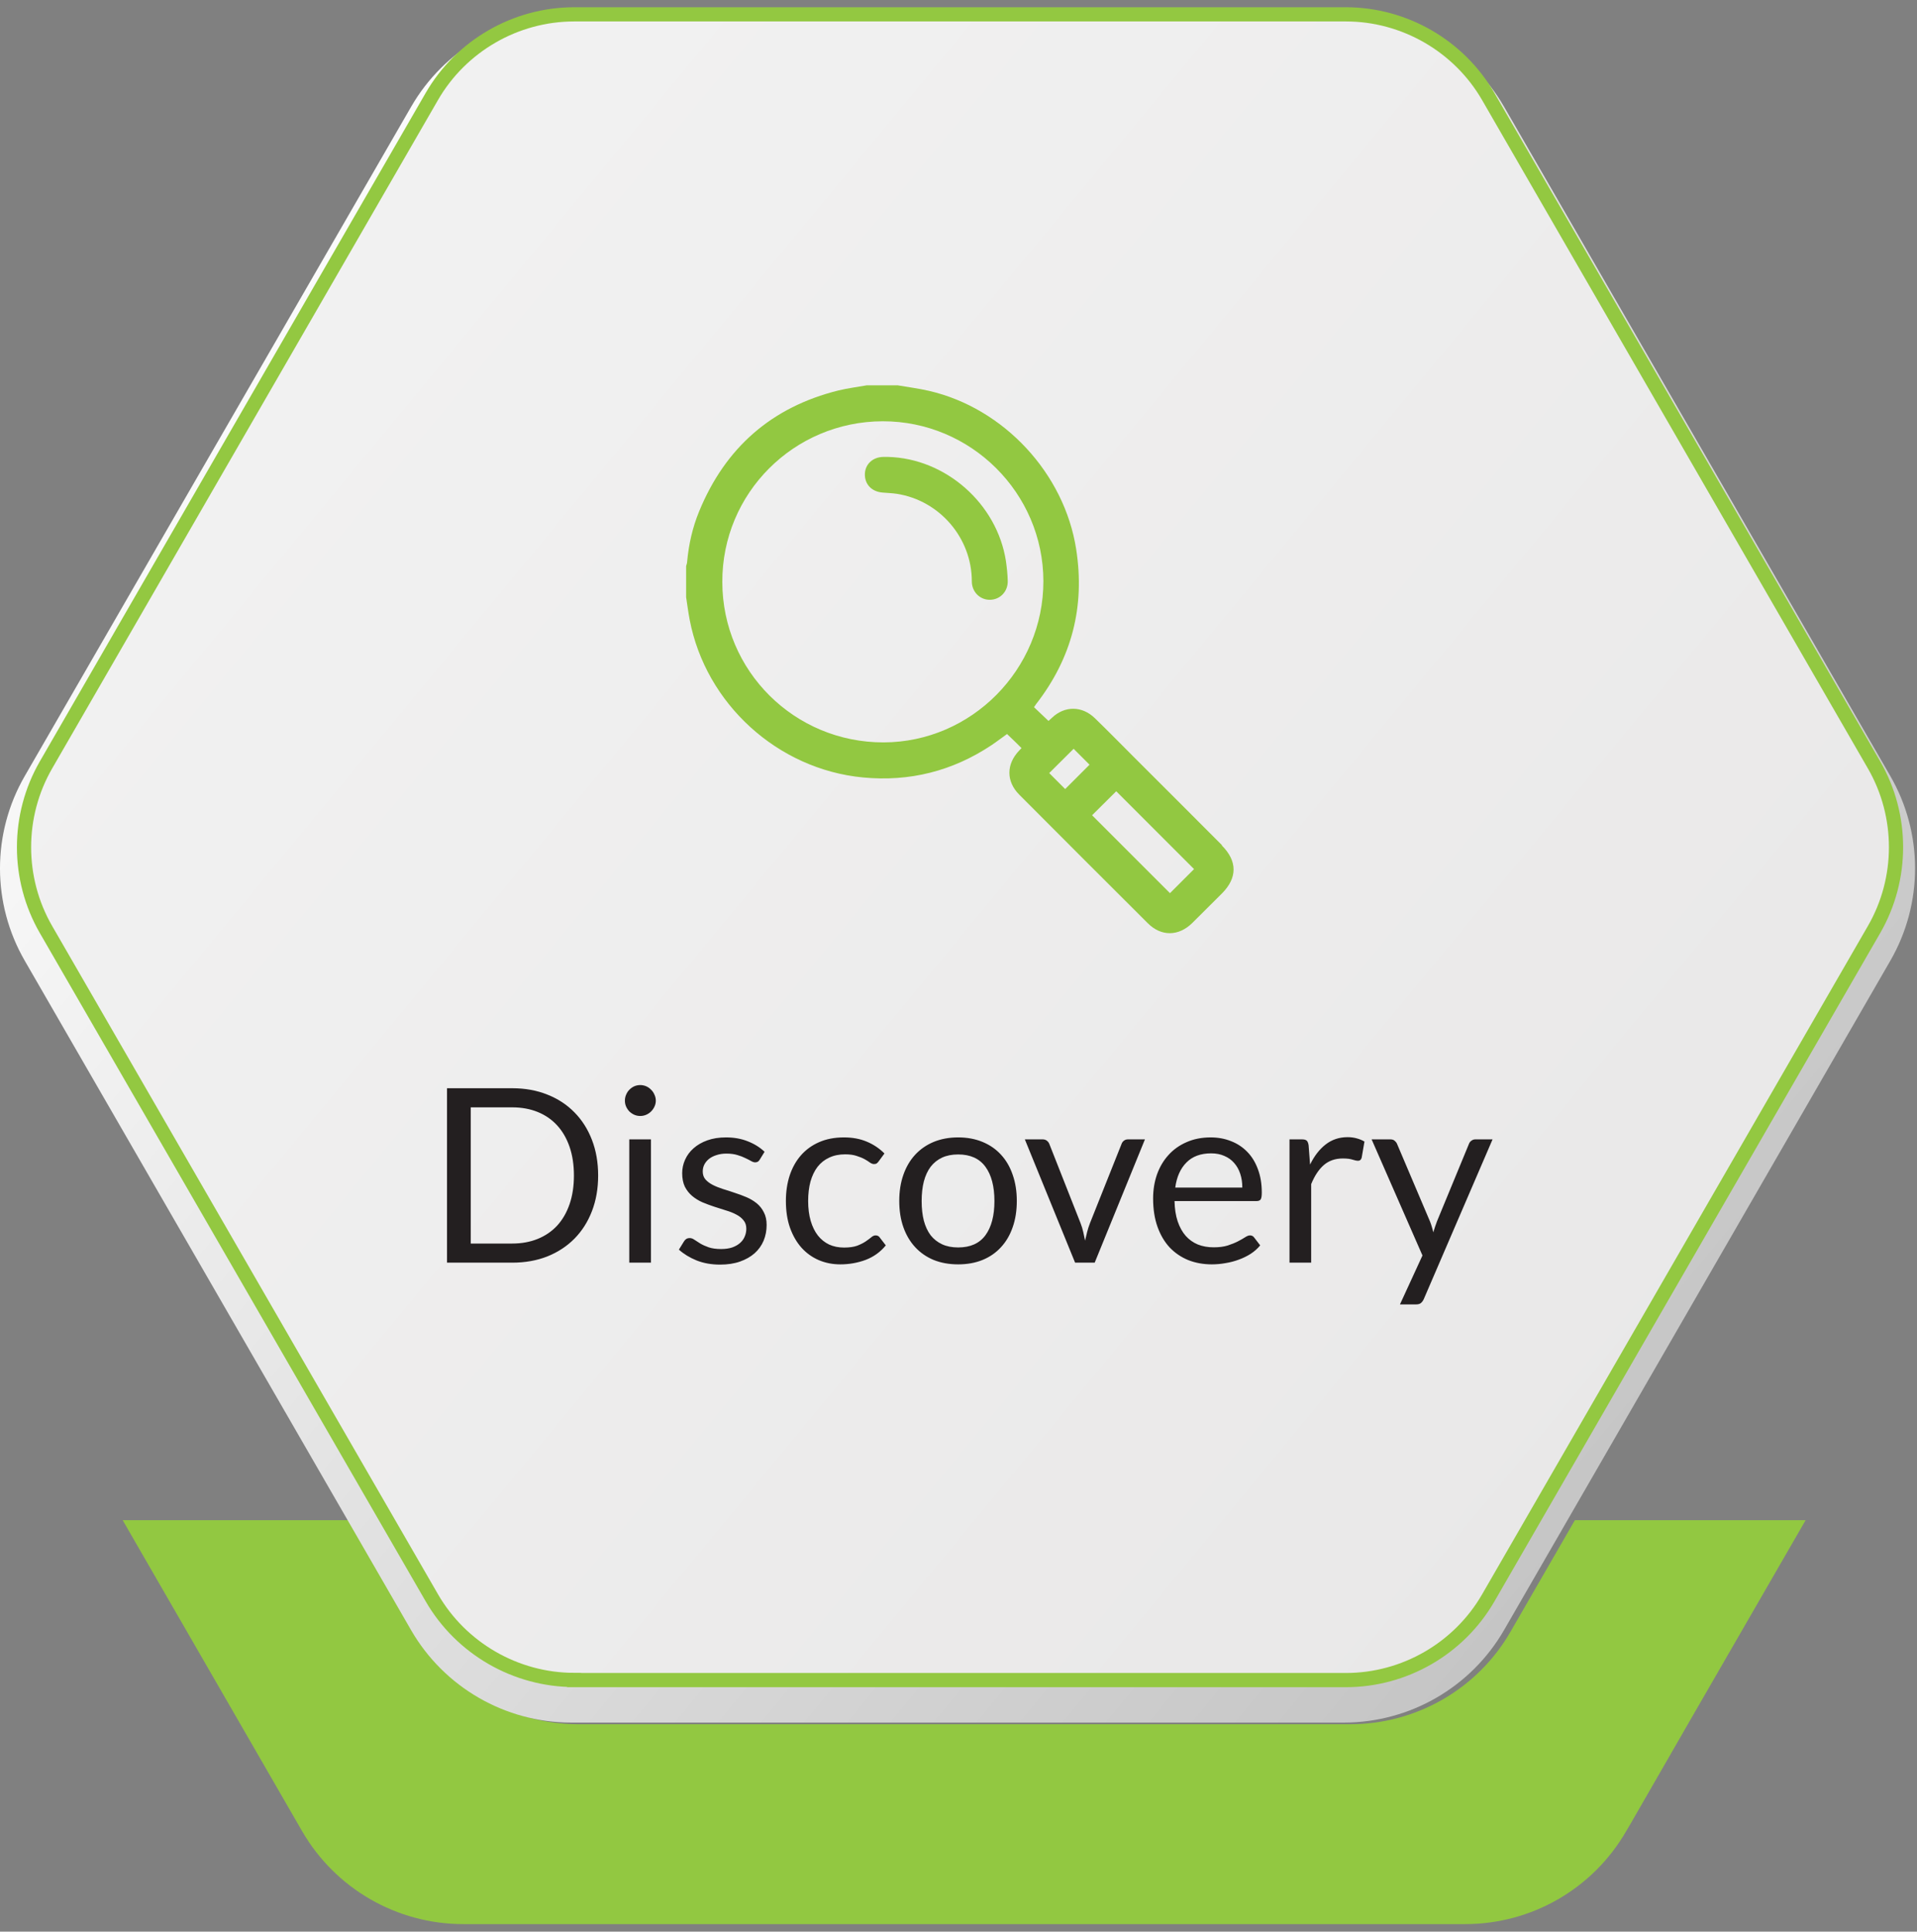
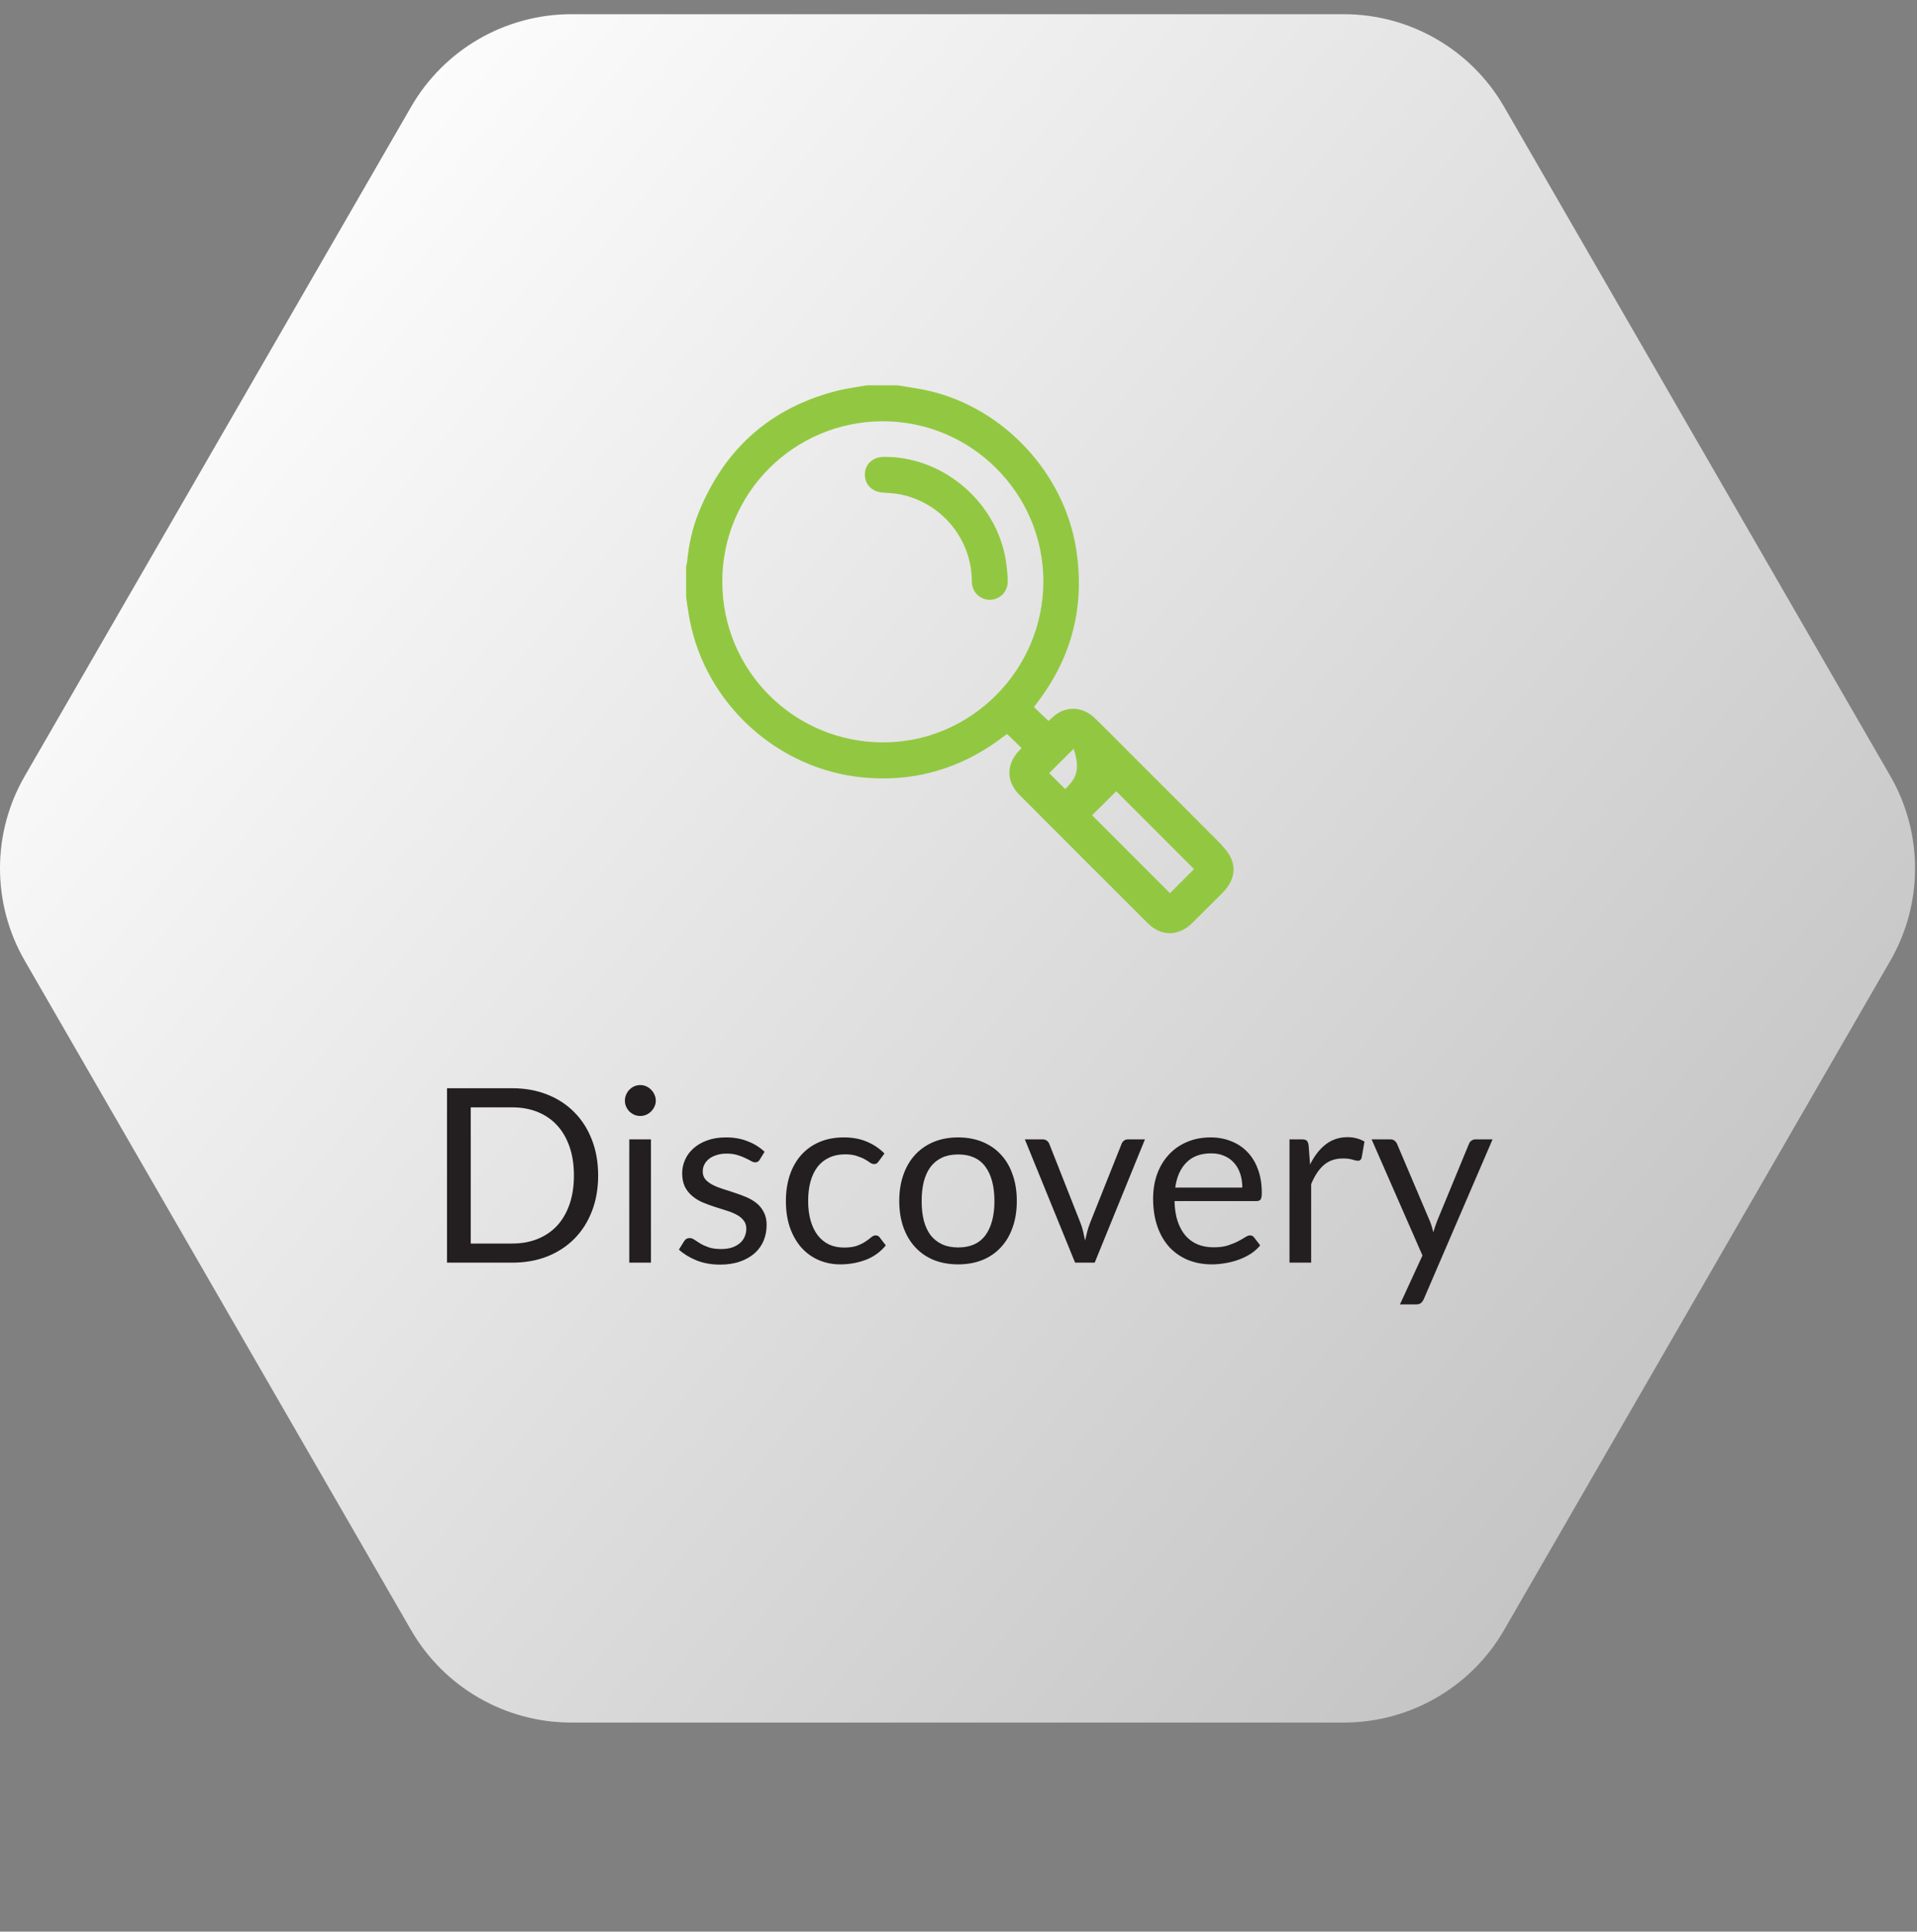
<svg xmlns="http://www.w3.org/2000/svg" width="135" height="136" viewBox="0 0 135 136" fill="none">
  <rect x="0" y="0" width="135" height="136" fill="#808080" stroke="none" />
-   <path d="M110.908 107.03H127.158L118.578 121.89C118.578 121.89 118.568 121.9 118.568 121.91L114.808 128.44L114.518 128.93C112.188 132.97 107.868 135.47 103.188 135.47H32.617C27.938 135.47 23.617 132.97 21.277 128.93L8.638 107.03H24.867L29.387 114.86C31.738 118.91 36.047 121.4 40.737 121.4H95.067C99.737 121.4 104.068 118.91 106.388 114.86L110.908 107.03Z" fill="#92C841" />
  <path d="M94.647 1H40.237C35.587 1 31.288 3.48 28.957 7.51L1.748 54.63C-0.583 58.66 -0.583 63.62 1.748 67.65L28.948 114.77C31.277 118.8 35.578 121.28 40.227 121.28H94.638C99.287 121.28 103.588 118.8 105.918 114.77L133.117 67.65C135.447 63.62 135.447 58.66 133.117 54.63L105.918 7.51C103.588 3.48 99.287 1 94.638 1H94.647Z" fill="url(#paint0_linear_40_76)" />
-   <path d="M40.438 118.28C36.318 118.28 32.468 116.06 30.407 112.49L3.237 65.44C1.177 61.87 1.177 57.43 3.237 53.86L30.407 6.8C32.468 3.23 36.307 1.01 40.438 1.01H94.778C98.897 1.01 102.748 3.23 104.808 6.8L131.978 53.86C134.038 57.43 134.038 61.87 131.978 65.44L104.808 112.5C102.748 116.07 98.907 118.29 94.778 118.29H40.438V118.28Z" fill="url(#paint1_linear_40_76)" stroke="#93C841" stroke-miterlimit="10" />
-   <path d="M86.058 59.51C83.987 57.43 81.907 55.36 79.828 53.28C78.927 52.38 78.028 51.46 77.108 50.57C76.207 49.69 74.978 49.68 74.078 50.54C73.987 50.62 73.897 50.71 73.838 50.76C73.487 50.42 73.157 50.11 72.817 49.79C72.868 49.71 72.918 49.64 72.968 49.57C75.478 46.34 76.418 42.71 75.787 38.67C74.957 33.33 70.698 28.74 65.427 27.52C64.698 27.35 63.958 27.26 63.218 27.13H61.038C60.377 27.25 59.708 27.33 59.047 27.49C54.337 28.66 51.078 31.52 49.237 36C48.767 37.14 48.498 38.34 48.388 39.57C48.388 39.67 48.337 39.76 48.318 39.86V42.04C48.398 42.57 48.468 43.1 48.568 43.63C49.697 49.55 54.758 54.17 60.788 54.74C64.058 55.05 67.078 54.29 69.817 52.47C70.218 52.2 70.608 51.9 70.918 51.68C71.278 52.02 71.608 52.34 71.938 52.67C71.897 52.71 71.838 52.78 71.778 52.84C70.858 53.8 70.847 55.01 71.778 55.95C74.787 58.97 77.808 61.99 80.828 65C81.778 65.95 83.007 65.93 83.968 64.98C84.657 64.29 85.347 63.6 86.047 62.91C87.147 61.81 87.147 60.63 86.047 59.53L86.058 59.51ZM62.227 52.27C55.947 52.28 50.877 47.24 50.867 40.98C50.847 34.73 55.898 29.68 62.157 29.66C68.377 29.65 73.468 34.71 73.478 40.92C73.478 47.14 68.418 52.25 62.227 52.27ZM75.007 55.55C74.638 55.18 74.248 54.79 73.888 54.43C74.468 53.86 75.047 53.28 75.608 52.72C75.957 53.07 76.358 53.47 76.728 53.84C76.177 54.39 75.608 54.96 75.007 55.56V55.55ZM82.388 62.88C80.578 61.07 78.737 59.23 76.907 57.4C77.478 56.83 78.047 56.26 78.608 55.71C80.427 57.53 82.267 59.37 84.088 61.19C83.537 61.74 82.957 62.32 82.397 62.88H82.388Z" fill="#92C841" />
+   <path d="M86.058 59.51C83.987 57.43 81.907 55.36 79.828 53.28C78.927 52.38 78.028 51.46 77.108 50.57C76.207 49.69 74.978 49.68 74.078 50.54C73.987 50.62 73.897 50.71 73.838 50.76C73.487 50.42 73.157 50.11 72.817 49.79C72.868 49.71 72.918 49.64 72.968 49.57C75.478 46.34 76.418 42.71 75.787 38.67C74.957 33.33 70.698 28.74 65.427 27.52C64.698 27.35 63.958 27.26 63.218 27.13H61.038C60.377 27.25 59.708 27.33 59.047 27.49C54.337 28.66 51.078 31.52 49.237 36C48.767 37.14 48.498 38.34 48.388 39.57C48.388 39.67 48.337 39.76 48.318 39.86V42.04C48.398 42.57 48.468 43.1 48.568 43.63C49.697 49.55 54.758 54.17 60.788 54.74C64.058 55.05 67.078 54.29 69.817 52.47C70.218 52.2 70.608 51.9 70.918 51.68C71.278 52.02 71.608 52.34 71.938 52.67C71.897 52.71 71.838 52.78 71.778 52.84C70.858 53.8 70.847 55.01 71.778 55.95C74.787 58.97 77.808 61.99 80.828 65C81.778 65.95 83.007 65.93 83.968 64.98C84.657 64.29 85.347 63.6 86.047 62.91C87.147 61.81 87.147 60.63 86.047 59.53L86.058 59.51ZM62.227 52.27C55.947 52.28 50.877 47.24 50.867 40.98C50.847 34.73 55.898 29.68 62.157 29.66C68.377 29.65 73.468 34.71 73.478 40.92C73.478 47.14 68.418 52.25 62.227 52.27ZM75.007 55.55C74.638 55.18 74.248 54.79 73.888 54.43C74.468 53.86 75.047 53.28 75.608 52.72C76.177 54.39 75.608 54.96 75.007 55.56V55.55ZM82.388 62.88C80.578 61.07 78.737 59.23 76.907 57.4C77.478 56.83 78.047 56.26 78.608 55.71C80.427 57.53 82.267 59.37 84.088 61.19C83.537 61.74 82.957 62.32 82.397 62.88H82.388Z" fill="#92C841" />
  <path d="M70.968 40.9C70.987 41.65 70.427 42.22 69.718 42.23C69.017 42.24 68.438 41.68 68.438 40.93C68.438 37.87 66.168 35.24 63.167 34.77C62.837 34.72 62.498 34.71 62.157 34.68C61.388 34.62 60.888 34.1 60.907 33.37C60.928 32.67 61.477 32.17 62.227 32.17H62.528C66.588 32.27 70.207 35.45 70.838 39.49C70.907 39.96 70.957 40.44 70.968 40.91V40.9Z" fill="#92C841" />
  <path d="M42.123 82.764C42.123 83.684 41.977 84.521 41.685 85.275C41.394 86.029 40.983 86.675 40.452 87.212C39.92 87.749 39.283 88.166 38.54 88.463C37.798 88.754 36.975 88.9 36.072 88.9H31.479V76.619H36.072C36.975 76.619 37.798 76.768 38.54 77.065C39.283 77.356 39.92 77.773 40.452 78.316C40.983 78.853 41.394 79.499 41.685 80.253C41.977 81.007 42.123 81.844 42.123 82.764ZM40.417 82.764C40.417 82.01 40.314 81.335 40.109 80.741C39.903 80.147 39.612 79.644 39.234 79.233C38.857 78.822 38.4 78.507 37.863 78.29C37.326 78.073 36.729 77.965 36.072 77.965H33.15V87.554H36.072C36.729 87.554 37.326 87.446 37.863 87.229C38.4 87.012 38.857 86.7 39.234 86.295C39.612 85.883 39.903 85.38 40.109 84.786C40.314 84.192 40.417 83.518 40.417 82.764ZM45.841 80.219V88.9H44.315V80.219H45.841ZM46.184 77.493C46.184 77.642 46.152 77.782 46.089 77.913C46.032 78.039 45.952 78.153 45.849 78.256C45.752 78.353 45.638 78.43 45.507 78.487C45.375 78.544 45.235 78.573 45.087 78.573C44.938 78.573 44.798 78.544 44.667 78.487C44.541 78.43 44.427 78.353 44.324 78.256C44.227 78.153 44.15 78.039 44.093 77.913C44.035 77.782 44.007 77.642 44.007 77.493C44.007 77.345 44.035 77.205 44.093 77.073C44.15 76.936 44.227 76.819 44.324 76.722C44.427 76.619 44.541 76.539 44.667 76.482C44.798 76.425 44.938 76.396 45.087 76.396C45.235 76.396 45.375 76.425 45.507 76.482C45.638 76.539 45.752 76.619 45.849 76.722C45.952 76.819 46.032 76.936 46.089 77.073C46.152 77.205 46.184 77.345 46.184 77.493ZM53.5 81.65C53.431 81.775 53.326 81.838 53.183 81.838C53.097 81.838 53 81.807 52.892 81.744C52.783 81.681 52.649 81.612 52.489 81.538C52.334 81.458 52.149 81.387 51.932 81.324C51.715 81.255 51.457 81.221 51.16 81.221C50.903 81.221 50.672 81.255 50.466 81.324C50.261 81.387 50.083 81.475 49.935 81.59C49.792 81.704 49.681 81.838 49.601 81.993C49.526 82.141 49.489 82.304 49.489 82.481C49.489 82.704 49.552 82.889 49.678 83.038C49.809 83.187 49.98 83.315 50.192 83.424C50.403 83.532 50.643 83.629 50.912 83.715C51.18 83.795 51.455 83.884 51.734 83.981C52.02 84.072 52.297 84.175 52.566 84.289C52.834 84.403 53.074 84.546 53.286 84.718C53.497 84.889 53.666 85.1 53.791 85.352C53.923 85.598 53.988 85.895 53.988 86.243C53.988 86.643 53.917 87.014 53.774 87.357C53.631 87.694 53.42 87.989 53.14 88.24C52.86 88.486 52.517 88.68 52.112 88.823C51.706 88.966 51.237 89.037 50.706 89.037C50.1 89.037 49.552 88.94 49.061 88.746C48.569 88.546 48.152 88.291 47.809 87.983L48.169 87.4C48.215 87.326 48.269 87.269 48.332 87.229C48.395 87.189 48.478 87.169 48.581 87.169C48.684 87.169 48.792 87.209 48.906 87.289C49.021 87.369 49.158 87.457 49.318 87.554C49.483 87.651 49.681 87.74 49.909 87.82C50.143 87.9 50.435 87.94 50.783 87.94C51.08 87.94 51.34 87.903 51.563 87.829C51.786 87.749 51.972 87.643 52.12 87.512C52.269 87.38 52.377 87.229 52.446 87.057C52.52 86.886 52.557 86.703 52.557 86.509C52.557 86.269 52.492 86.072 52.36 85.918C52.234 85.758 52.066 85.623 51.855 85.515C51.643 85.4 51.4 85.303 51.126 85.223C50.858 85.138 50.58 85.049 50.295 84.958C50.015 84.866 49.738 84.763 49.464 84.649C49.195 84.529 48.955 84.381 48.744 84.204C48.532 84.026 48.361 83.809 48.229 83.552C48.104 83.289 48.041 82.972 48.041 82.601C48.041 82.27 48.109 81.953 48.246 81.65C48.384 81.341 48.584 81.073 48.846 80.844C49.109 80.61 49.432 80.424 49.815 80.287C50.198 80.15 50.635 80.081 51.126 80.081C51.697 80.081 52.209 80.173 52.66 80.356C53.117 80.533 53.511 80.778 53.843 81.093L53.5 81.65ZM61.883 81.761C61.837 81.824 61.792 81.873 61.746 81.907C61.7 81.941 61.635 81.958 61.549 81.958C61.463 81.958 61.369 81.924 61.266 81.855C61.169 81.781 61.043 81.701 60.889 81.615C60.735 81.53 60.546 81.453 60.323 81.384C60.106 81.31 59.838 81.273 59.518 81.273C59.095 81.273 58.721 81.35 58.395 81.504C58.069 81.653 57.795 81.87 57.572 82.155C57.355 82.441 57.19 82.787 57.075 83.192C56.967 83.598 56.912 84.052 56.912 84.555C56.912 85.081 56.972 85.549 57.092 85.96C57.212 86.366 57.381 86.709 57.598 86.989C57.815 87.263 58.078 87.474 58.386 87.623C58.701 87.766 59.052 87.837 59.441 87.837C59.812 87.837 60.118 87.794 60.358 87.709C60.597 87.617 60.797 87.517 60.958 87.409C61.117 87.3 61.249 87.203 61.352 87.117C61.455 87.026 61.557 86.98 61.66 86.98C61.792 86.98 61.889 87.029 61.952 87.126L62.38 87.683C62.003 88.146 61.532 88.486 60.966 88.703C60.4 88.914 59.803 89.02 59.175 89.02C58.632 89.02 58.127 88.92 57.658 88.72C57.195 88.52 56.792 88.231 56.45 87.854C56.107 87.472 55.836 87.003 55.636 86.449C55.441 85.895 55.344 85.263 55.344 84.555C55.344 83.909 55.433 83.312 55.61 82.764C55.793 82.215 56.055 81.744 56.398 81.35C56.747 80.95 57.175 80.638 57.684 80.416C58.192 80.193 58.775 80.081 59.432 80.081C60.038 80.081 60.575 80.181 61.043 80.381C61.512 80.576 61.926 80.853 62.286 81.213L61.883 81.761ZM67.476 80.081C68.11 80.081 68.681 80.187 69.19 80.398C69.704 80.61 70.138 80.91 70.492 81.298C70.852 81.687 71.127 82.158 71.315 82.712C71.509 83.261 71.606 83.875 71.606 84.555C71.606 85.24 71.509 85.858 71.315 86.406C71.127 86.954 70.852 87.423 70.492 87.811C70.138 88.2 69.704 88.5 69.19 88.711C68.681 88.917 68.11 89.02 67.476 89.02C66.842 89.02 66.267 88.917 65.753 88.711C65.245 88.5 64.811 88.2 64.451 87.811C64.091 87.423 63.813 86.954 63.619 86.406C63.425 85.858 63.328 85.24 63.328 84.555C63.328 83.875 63.425 83.261 63.619 82.712C63.813 82.158 64.091 81.687 64.451 81.298C64.811 80.91 65.245 80.61 65.753 80.398C66.267 80.187 66.842 80.081 67.476 80.081ZM67.476 87.829C68.333 87.829 68.973 87.543 69.395 86.972C69.818 86.395 70.03 85.592 70.03 84.564C70.03 83.529 69.818 82.724 69.395 82.147C68.973 81.57 68.333 81.281 67.476 81.281C67.041 81.281 66.665 81.355 66.344 81.504C66.025 81.653 65.756 81.867 65.539 82.147C65.328 82.427 65.168 82.772 65.059 83.184C64.956 83.589 64.905 84.049 64.905 84.564C64.905 85.078 64.956 85.538 65.059 85.943C65.168 86.349 65.328 86.692 65.539 86.972C65.756 87.246 66.025 87.457 66.344 87.606C66.665 87.754 67.041 87.829 67.476 87.829ZM72.172 80.219H73.423C73.543 80.219 73.643 80.25 73.723 80.313C73.803 80.376 73.86 80.45 73.894 80.536L76.097 86.123C76.177 86.329 76.24 86.535 76.285 86.74C76.331 86.946 76.374 87.149 76.414 87.349C76.459 87.149 76.508 86.946 76.559 86.74C76.611 86.535 76.677 86.329 76.757 86.123L78.985 80.536C79.019 80.444 79.073 80.37 79.148 80.313C79.228 80.25 79.325 80.219 79.439 80.219H80.63L77.091 88.9H75.711L72.172 80.219ZM85.258 80.081C85.778 80.081 86.258 80.17 86.698 80.347C87.138 80.518 87.518 80.77 87.838 81.101C88.158 81.427 88.406 81.832 88.584 82.318C88.766 82.798 88.858 83.347 88.858 83.964C88.858 84.204 88.832 84.364 88.781 84.444C88.729 84.523 88.632 84.564 88.489 84.564H82.713C82.725 85.112 82.799 85.589 82.936 85.995C83.073 86.4 83.262 86.74 83.501 87.014C83.742 87.283 84.027 87.486 84.359 87.623C84.69 87.754 85.061 87.82 85.473 87.82C85.855 87.82 86.184 87.777 86.458 87.692C86.738 87.6 86.978 87.503 87.178 87.4C87.378 87.297 87.544 87.203 87.675 87.117C87.812 87.026 87.929 86.98 88.026 86.98C88.152 86.98 88.249 87.029 88.318 87.126L88.746 87.683C88.558 87.912 88.332 88.112 88.069 88.283C87.806 88.448 87.524 88.586 87.221 88.694C86.924 88.803 86.615 88.883 86.295 88.934C85.975 88.991 85.658 89.02 85.344 89.02C84.744 89.02 84.19 88.92 83.681 88.72C83.179 88.514 82.742 88.217 82.37 87.829C82.005 87.434 81.719 86.949 81.513 86.372C81.308 85.795 81.205 85.132 81.205 84.383C81.205 83.778 81.296 83.212 81.479 82.687C81.668 82.161 81.936 81.707 82.285 81.324C82.633 80.936 83.059 80.633 83.561 80.416C84.064 80.193 84.63 80.081 85.258 80.081ZM85.293 81.204C84.556 81.204 83.976 81.418 83.553 81.847C83.13 82.27 82.867 82.858 82.764 83.612H87.487C87.487 83.258 87.438 82.935 87.341 82.644C87.244 82.347 87.101 82.093 86.912 81.881C86.724 81.664 86.492 81.498 86.218 81.384C85.95 81.264 85.641 81.204 85.293 81.204ZM90.81 88.9V80.219H91.684C91.85 80.219 91.964 80.25 92.027 80.313C92.09 80.376 92.133 80.484 92.156 80.638L92.259 81.993C92.556 81.387 92.921 80.915 93.356 80.578C93.796 80.236 94.31 80.064 94.898 80.064C95.138 80.064 95.355 80.093 95.549 80.15C95.744 80.201 95.924 80.276 96.089 80.373L95.892 81.513C95.852 81.655 95.764 81.727 95.627 81.727C95.547 81.727 95.424 81.701 95.258 81.65C95.092 81.593 94.861 81.564 94.564 81.564C94.033 81.564 93.587 81.718 93.227 82.027C92.873 82.335 92.576 82.784 92.336 83.372V88.9H90.81ZM100.268 91.462C100.217 91.577 100.151 91.668 100.071 91.737C99.997 91.805 99.88 91.839 99.72 91.839H98.589L100.174 88.394L96.592 80.219H97.912C98.043 80.219 98.146 80.253 98.22 80.321C98.294 80.384 98.349 80.456 98.383 80.536L100.706 86.003C100.757 86.129 100.8 86.255 100.834 86.38C100.874 86.506 100.908 86.635 100.937 86.766C100.977 86.635 101.017 86.506 101.057 86.38C101.097 86.255 101.143 86.126 101.194 85.995L103.448 80.536C103.482 80.444 103.539 80.37 103.619 80.313C103.705 80.25 103.796 80.219 103.894 80.219H105.11L100.268 91.462Z" fill="#231F20" />
  <defs>
    <linearGradient id="paint0_linear_40_76" x1="118.468" y1="103.34" x2="12.158" y2="15.44" gradientUnits="userSpaceOnUse">
      <stop stop-color="#C4C4C4" />
      <stop offset="1" stop-color="white" />
    </linearGradient>
    <linearGradient id="paint1_linear_40_76" x1="117.428" y1="100.85" x2="13.627" y2="15.02" gradientUnits="userSpaceOnUse">
      <stop stop-color="#E9E8E8" />
      <stop offset="1" stop-color="#F2F2F2" />
    </linearGradient>
  </defs>
</svg>